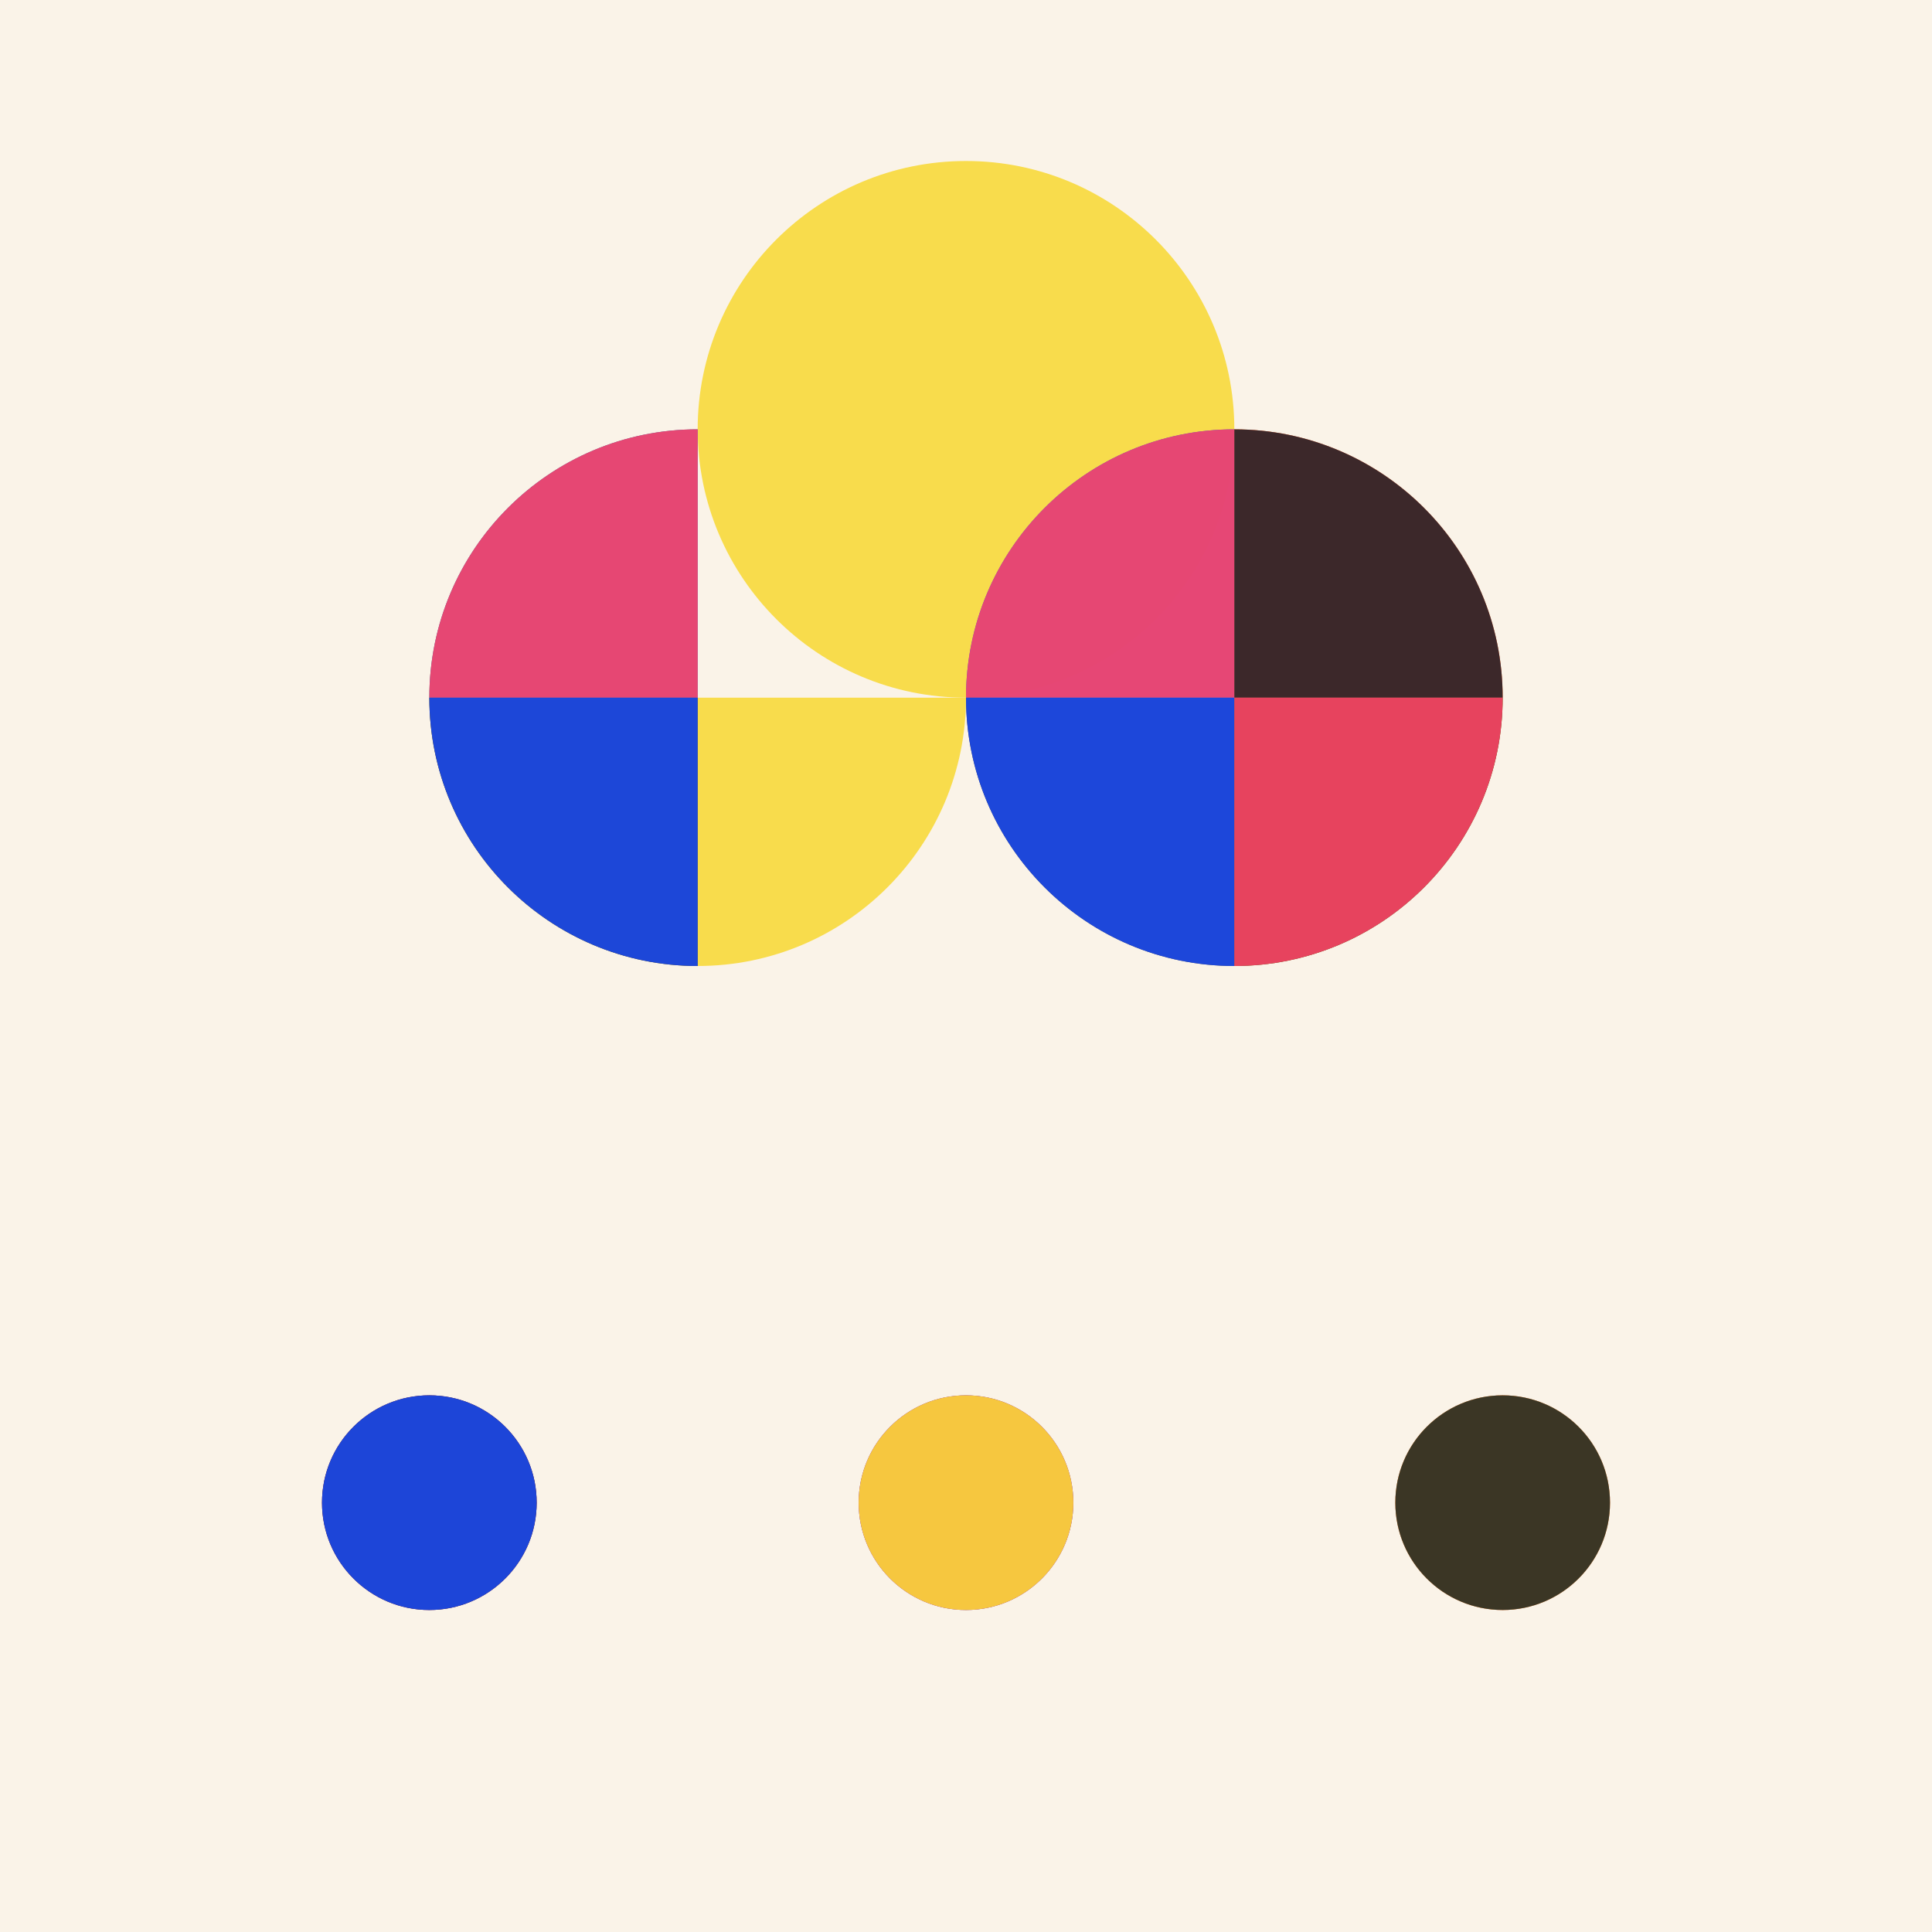
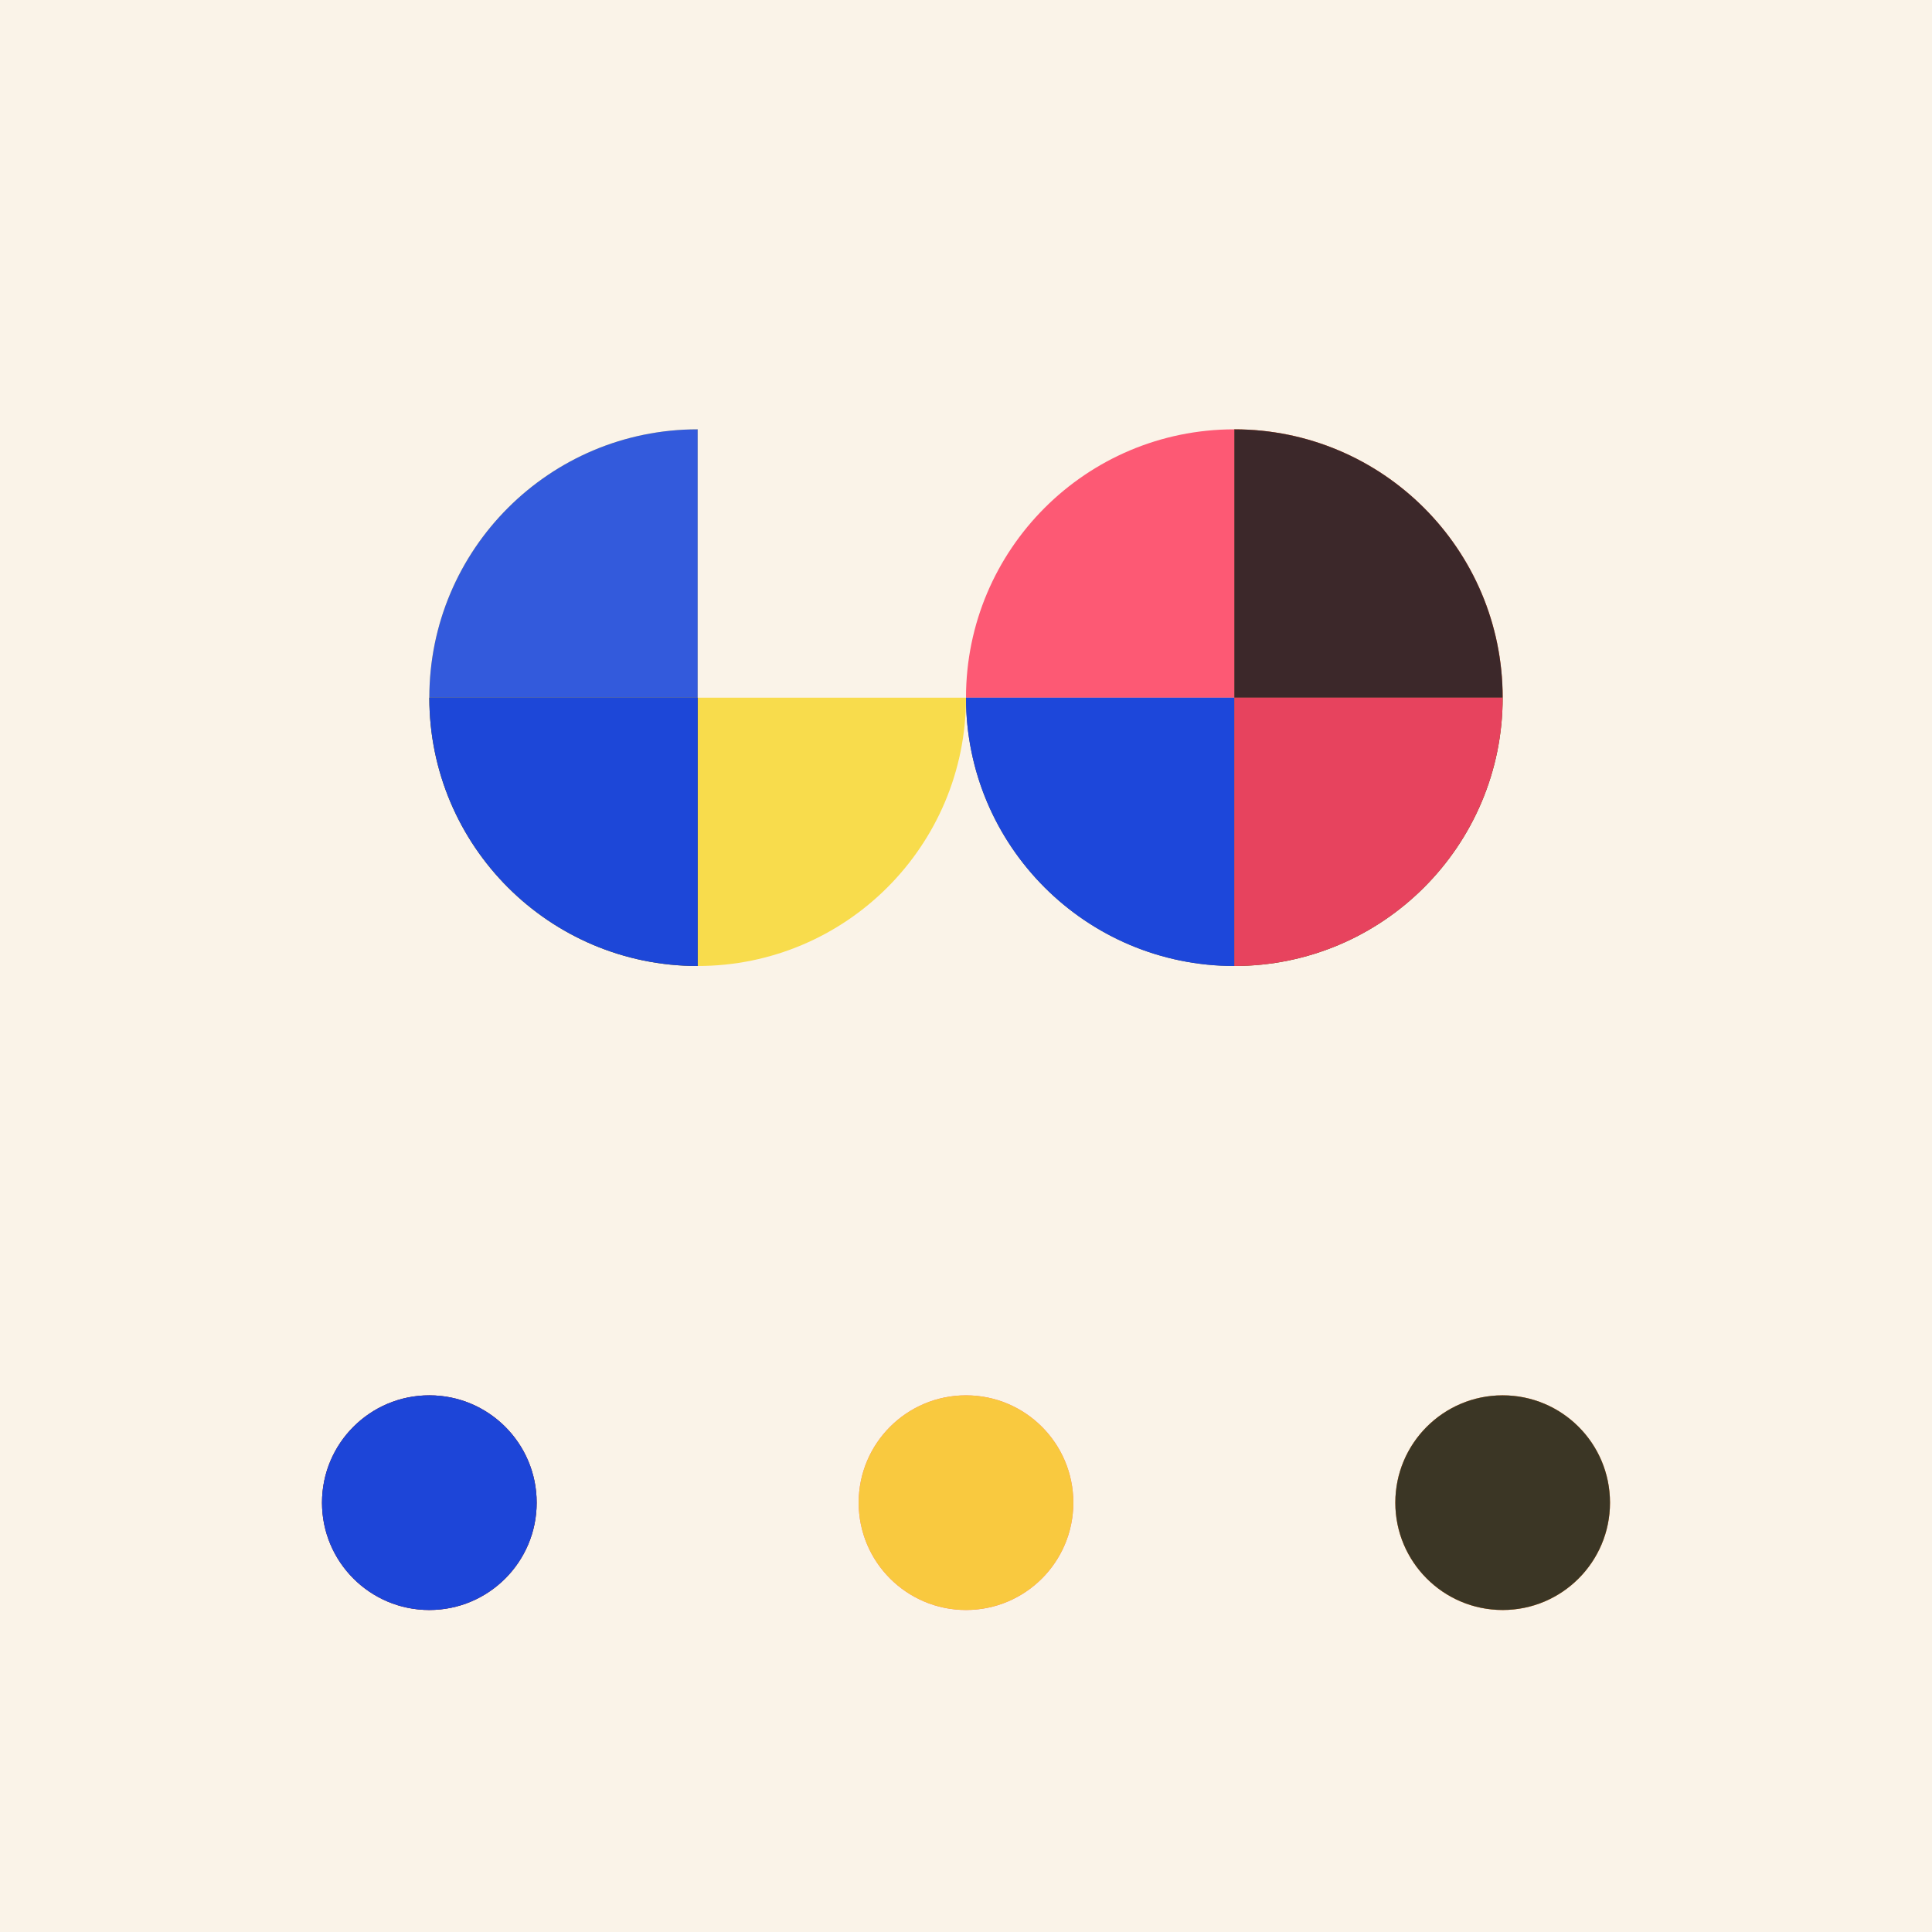
<svg xmlns="http://www.w3.org/2000/svg" version="1.1" width="360" height="360">
  <rect width="360" height="360" fill="#faf3e8" />
  <g transform="matrix(1,0,0,1,30,30)">
    <g>
      <g transform="matrix(1,0,0,1,0,0)">
        <path d="M50 100C50 72.386 72.386 50 100 50V100H50Z" style="opacity: .88;" fill="#f8d938" />
      </g>
      <g transform="matrix(1,0,0,1,100,0)">
-         <circle r="50" cx="50" cy="50" style="opacity: .88;" transform="matrix(1,0,0,1,0,0)" fill="#f8d938" />
-       </g>
+         </g>
      <g transform="matrix(1,0,0,1,200,0)">
        <path d="M50 100C50 72.386 27.614 50 0 50V100H50Z" style="opacity: .88;" fill="#f8d938" />
      </g>
      <g transform="matrix(1,0,0,1,0,100)">
        <path d="M50 0C50 27.614 72.386 50 100 50V0H50Z" style="opacity: .88;" fill="#f8d938" />
      </g>
      <g transform="matrix(1,0,0,1,100,100)">
        <path d="M50 0C50 27.614 27.614 50 0 50V0H50Z" style="opacity: .88;" fill="#f8d938" />
      </g>
      <g transform="matrix(1,0,0,1,200,100)">
        <path d="M50 0C50 27.614 27.614 50 0 50V0H50Z" style="opacity: .88;" fill="#f8d938" />
      </g>
      <g transform="matrix(1,0,0,1,0,200)">
        <circle r="20" cx="20" cy="20" style="opacity: .88;" transform="matrix(1,0,0,1,30,30)" fill="#fe4465" />
      </g>
      <g transform="matrix(1,0,0,1,100,200)">
-         <circle r="20" cx="20" cy="20" style="opacity: .88;" transform="matrix(1,0,0,1,30,30)" fill="#1a49ef" />
-       </g>
+         </g>
      <g transform="matrix(1,0,0,1,200,200)">
        <circle r="20" cx="20" cy="20" style="opacity: .88;" transform="matrix(1,0,0,1,30,30)" fill="#fe4465" />
      </g>
    </g>
    <g>
      <g transform="matrix(1,0,0,1,0,0)">
        <path d="M50 100C50 72.386 72.386 50 100 50V100H50Z" style="opacity: .88;" fill="#1a49ef" />
      </g>
      <g transform="matrix(1,0,0,1,100,0)">
-         <path d="M50 100C50 72.386 72.386 50 100 50V100H50Z" style="opacity: .88;" fill="#1a49ef" />
-       </g>
+         </g>
      <g transform="matrix(1,0,0,1,200,0)">
        <path d="M50 100C50 72.386 27.614 50 0 50V100H50Z" style="opacity: .88;" fill="#fe4465" />
      </g>
      <g transform="matrix(1,0,0,1,0,100)">
        <path d="M50 0C50 27.614 72.386 50 100 50V0H50Z" style="opacity: .88;" fill="#222222" />
      </g>
      <g transform="matrix(1,0,0,1,100,100)">
        <path d="M50 0C50 27.614 72.386 50 100 50V0H50Z" style="opacity: .88;" fill="#222222" />
      </g>
      <g transform="matrix(1,0,0,1,200,100)">
        <path d="M50 0C50 27.614 27.614 50 0 50V0H50Z" style="opacity: .88;" fill="#222222" />
      </g>
      <g transform="matrix(1,0,0,1,0,200)">
        <circle r="20" cx="20" cy="20" style="opacity: .88;" transform="matrix(1,0,0,1,30,30)" fill="#222222" />
      </g>
      <g transform="matrix(1,0,0,1,100,200)">
        <circle r="20" cx="20" cy="20" style="opacity: .88;" transform="matrix(1,0,0,1,30,30)" fill="#fe4465" />
      </g>
      <g transform="matrix(1,0,0,1,200,200)">
        <circle r="20" cx="20" cy="20" style="opacity: .88;" transform="matrix(1,0,0,1,30,30)" fill="#f8d938" />
      </g>
    </g>
    <g>
      <g transform="matrix(1,0,0,1,0,0)">
-         <path d="M50 100C50 72.386 72.386 50 100 50V100H50Z" style="opacity: .88;" fill="#fe4465" />
-       </g>
+         </g>
      <g transform="matrix(1,0,0,1,100,0)">
        <path d="M50 100C50 72.386 72.386 50 100 50V100H50Z" style="opacity: .88;" fill="#fe4465" />
      </g>
      <g transform="matrix(1,0,0,1,200,0)">
        <path d="M50 100C50 72.386 27.614 50 0 50V100H50Z" style="opacity: .88;" fill="#222222" />
      </g>
      <g transform="matrix(1,0,0,1,0,100)">
        <path d="M50 0C50 27.614 72.386 50 100 50V0H50Z" style="opacity: .88;" fill="#1a49ef" />
      </g>
      <g transform="matrix(1,0,0,1,100,100)">
        <path d="M50 0C50 27.614 72.386 50 100 50V0H50Z" style="opacity: .88;" fill="#1a49ef" />
      </g>
      <g transform="matrix(1,0,0,1,200,100)">
        <path d="M50 0C50 27.614 27.614 50 0 50V0H50Z" style="opacity: .88;" fill="#fe4465" />
      </g>
      <g transform="matrix(1,0,0,1,0,200)">
        <circle r="20" cx="20" cy="20" style="opacity: .88;" transform="matrix(1,0,0,1,30,30)" fill="#1a49ef" />
      </g>
      <g transform="matrix(1,0,0,1,100,200)">
        <circle r="20" cx="20" cy="20" style="opacity: .88;" transform="matrix(1,0,0,1,30,30)" fill="#f8d938" />
      </g>
      <g transform="matrix(1,0,0,1,200,200)">
        <circle r="20" cx="20" cy="20" style="opacity: .88;" transform="matrix(1,0,0,1,30,30)" fill="#222222" />
      </g>
    </g>
  </g>
</svg>